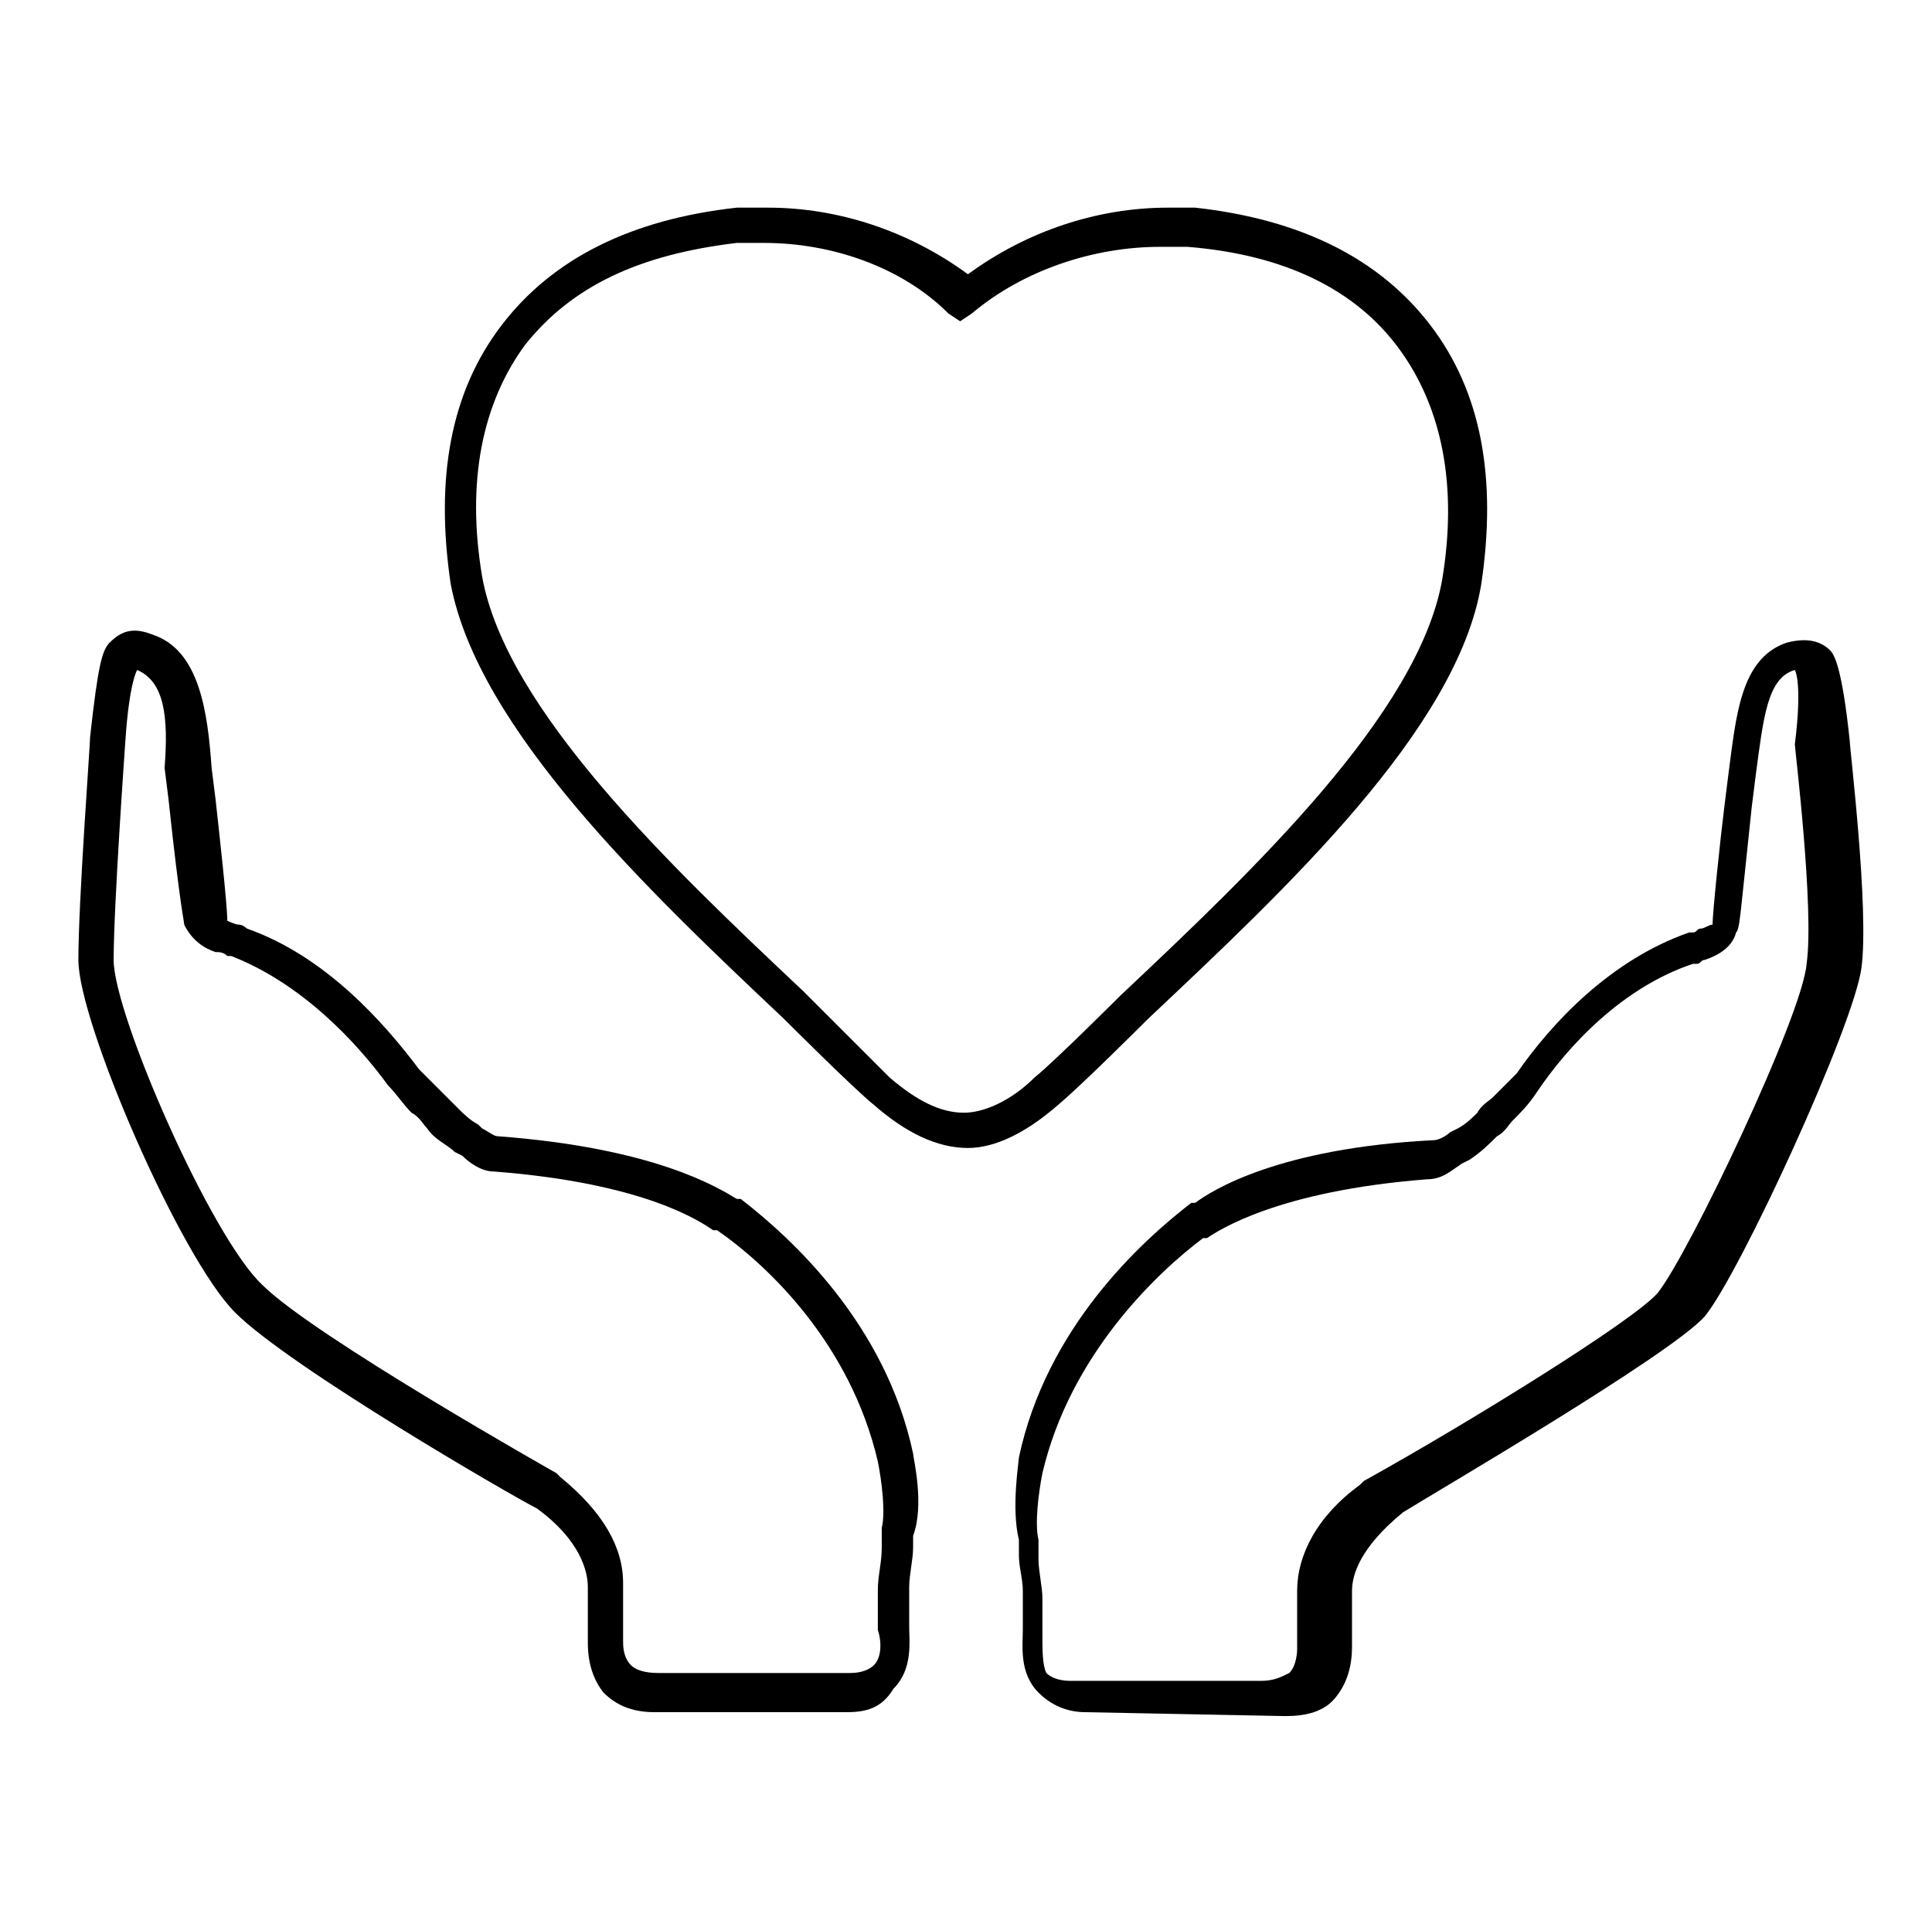
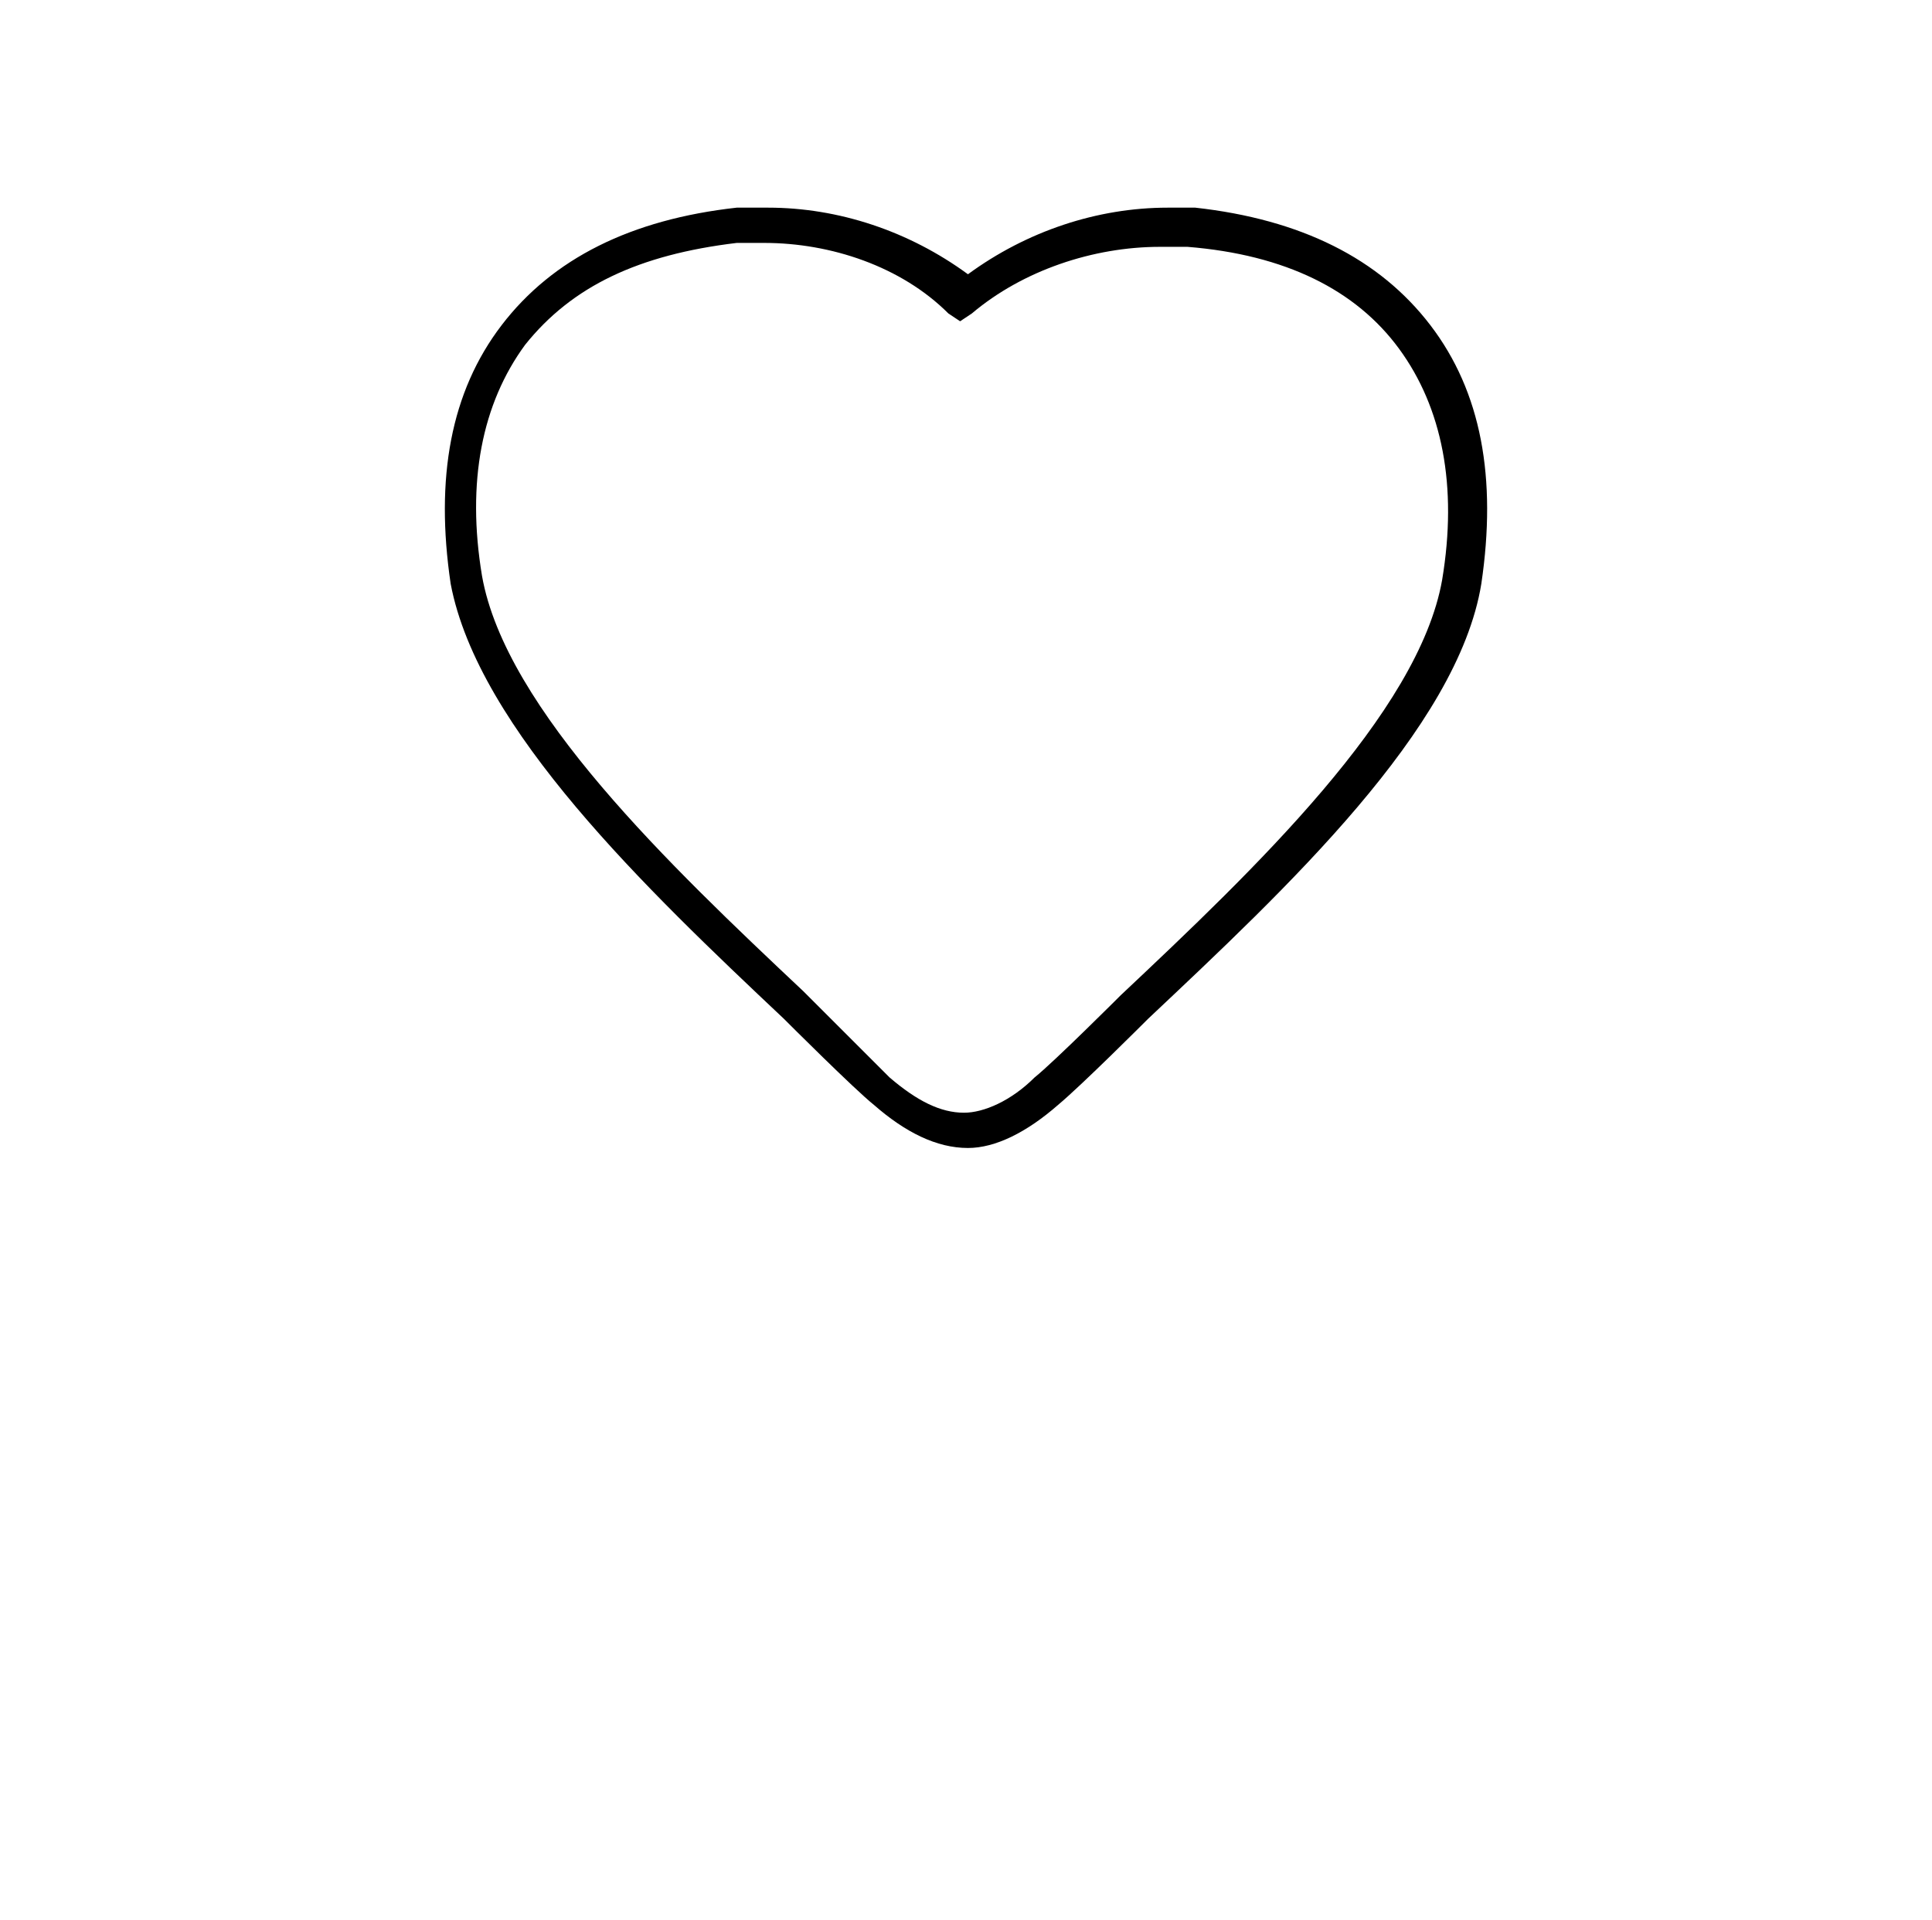
<svg xmlns="http://www.w3.org/2000/svg" version="1.1" id="Layer_1" x="0px" y="0px" viewBox="0 0 49.3 49" style="enable-background:new 0 0 49.3 49;" xml:space="preserve">
  <style type="text/css">
	.st0{fill:#606060;}
	.st1{clip-path:url(#SVGID_2_);}
	.st2{fill-rule:evenodd;clip-rule:evenodd;fill:#606060;}
	.st3{fill:#C6C6C6;}
	.st4{fill:#C6C6C6;stroke:#C6C6C6;stroke-miterlimit:10;}
	.st5{fill:#FFFFFF;}
	.st6{fill:#C6C6C6;stroke:#C6C6C6;stroke-width:0.5;stroke-miterlimit:10;}
	.st7{fill:#505050;}
	.st8{clip-path:url(#SVGID_4_);}
	.st9{enable-background:new    ;}
</style>
  <g>
    <g>
      <g>
        <path d="M24.7,29.3c-0.8,0-1.6-0.4-2.4-1.1c-0.5-0.4-2.2-2.1-2.3-2.2c-3.5-3.3-7.8-7.4-8.5-11.1c-0.4-2.7,0-4.9,1.3-6.6     c1.3-1.7,3.3-2.7,6-3c0.3,0,0.5,0,0.8,0c1.8,0,3.6,0.6,5.1,1.7c1.5-1.1,3.3-1.7,5.1-1.7c0.2,0,0.5,0,0.7,0c2.7,0.3,4.7,1.3,6,3     c1.3,1.7,1.7,3.9,1.3,6.6c-0.6,3.7-5,7.8-8.5,11.1c-0.1,0.1-1.7,1.7-2.3,2.2C26.2,28.9,25.4,29.3,24.7,29.3z M19.5,6.2     c-0.2,0-0.4,0-0.7,0c-2.5,0.3-4.2,1.1-5.4,2.6c-1.1,1.5-1.5,3.5-1.1,5.9c0.6,3.4,4.8,7.4,8.2,10.6c0,0,1.7,1.7,2.2,2.2     c0.7,0.6,1.3,0.9,1.9,0.9c0.5,0,1.2-0.3,1.8-0.9c0.5-0.4,2.2-2.1,2.2-2.1l0,0c3.4-3.2,7.6-7.2,8.2-10.6c0.4-2.4,0-4.4-1.1-5.9     c-1.1-1.5-2.9-2.4-5.4-2.6c-0.2,0-0.4,0-0.7,0c-1.7,0-3.5,0.6-4.8,1.7l-0.3,0.2l-0.3-0.2C23,6.8,21.2,6.2,19.5,6.2z" />
      </g>
      <g>
-         <path d="M21.6,43.7l-4.9,0c-0.6,0-1-0.2-1.3-0.5C15,42.7,15,42.1,15,41.9v-1.4c0-0.4-0.2-1.2-1.3-2l0,0c-0.6-0.3-6.3-3.6-7.7-5     c-1.4-1.4-4-7.4-4-9c0-1.5,0.3-5.5,0.3-5.7c0.2-1.8,0.3-2.2,0.5-2.4c0.3-0.3,0.6-0.4,1.1-0.2c1.2,0.4,1.4,2,1.5,3.4l0.1,0.8     c0.1,0.9,0.3,2.7,0.3,3.1c0,0,0.2,0.1,0.3,0.1c0.1,0,0.2,0.1,0.2,0.1l0,0c2,0.7,3.5,2.4,4.4,3.6c0.2,0.2,0.4,0.4,0.6,0.6     c0.1,0.1,0.3,0.3,0.4,0.4c0.1,0.1,0.3,0.3,0.5,0.4l0.1,0.1c0.2,0.1,0.3,0.2,0.4,0.2c4,0.3,5.6,1.3,6.1,1.6l0.1,0     c1.3,1,3.7,3.2,4.4,6.5c0,0.1,0.3,1.3,0,2.1c0,0.1,0,0.2,0,0.3c0,0.3-0.1,0.7-0.1,1l0,0.1l0,0.7c0,0,0,0.1,0,0.2     c0,0.4,0.1,1.1-0.4,1.6C22.5,43.6,22.1,43.7,21.6,43.7z M3.5,17.1C3.5,17.1,3.5,17.1,3.5,17.1c0,0-0.2,0.3-0.3,1.8     c0,0-0.3,4.2-0.3,5.6c0,1.4,2.5,7.1,3.8,8.3c1.3,1.3,7.5,4.8,7.5,4.8l0.1,0.1c1.1,0.9,1.6,1.8,1.6,2.7l0,1.5c0,0.1,0,0.4,0.2,0.6     c0.1,0.1,0.3,0.2,0.7,0.2l4.9,0c0.3,0,0.5-0.1,0.6-0.2c0.2-0.2,0.2-0.6,0.1-0.9c0-0.1,0-0.2,0-0.2l0-0.8c0-0.4,0.1-0.7,0.1-1.1     c0-0.1,0-0.2,0-0.4l0-0.1c0.1-0.4,0-1.2-0.1-1.7c-0.7-3-2.8-5-4.1-5.9l-0.1,0c-0.3-0.2-1.7-1.2-5.6-1.5c-0.3,0-0.6-0.2-0.8-0.4     l-0.2-0.1c-0.2-0.2-0.5-0.3-0.7-0.6c-0.1-0.1-0.2-0.3-0.4-0.4c-0.2-0.2-0.4-0.5-0.6-0.7c-0.8-1.1-2.2-2.6-4-3.3l-0.1,0     c-0.1-0.1-0.2-0.1-0.3-0.1c-0.3-0.1-0.6-0.3-0.8-0.7c0-0.1-0.1-0.4-0.4-3.2l-0.1-0.8C4.3,18.3,4.2,17.4,3.5,17.1     C3.5,17.1,3.5,17.1,3.5,17.1z" />
-       </g>
+         </g>
      <g>
-         <path d="M27.7,43.7c-0.5,0-0.9-0.2-1.2-0.5c-0.5-0.5-0.4-1.2-0.4-1.6c0-0.1,0-0.1,0-0.2l0-0.8c0-0.3-0.1-0.6-0.1-0.9     c0-0.1,0-0.2,0-0.4c-0.2-0.8,0-2,0-2.1c0.7-3.3,3.1-5.5,4.4-6.5l0.1,0c0.4-0.3,2.1-1.4,6.1-1.6c0.1,0,0.3-0.1,0.4-0.2l0.2-0.1     c0.2-0.1,0.4-0.3,0.5-0.4c0.1-0.2,0.3-0.3,0.4-0.4c0.2-0.2,0.4-0.4,0.6-0.6c0.9-1.3,2.4-2.9,4.4-3.6l0.1,0c0.1,0,0.1-0.1,0.2-0.1     c0.1,0,0.2-0.1,0.3-0.1c0-0.3,0.2-2.2,0.3-3l0.1-0.8c0.2-1.5,0.3-3,1.5-3.4c0.4-0.1,0.8-0.1,1.1,0.2c0.1,0.1,0.3,0.4,0.5,2.3     c0,0.2,0.5,4.3,0.3,5.8c-0.2,1.5-3.1,7.8-4,8.9c-0.9,1-6.9,4.5-7.7,5l0,0c-1.1,0.9-1.3,1.6-1.3,2v1.4c0,0.2,0,0.8-0.4,1.3     c-0.3,0.4-0.8,0.5-1.3,0.5L27.7,43.7z M45.8,17.1C45.8,17.1,45.8,17.1,45.8,17.1c-0.7,0.2-0.8,1.2-1,2.7l-0.1,0.8     c-0.3,2.8-0.3,3.1-0.4,3.2c-0.1,0.4-0.5,0.6-0.8,0.7c-0.1,0-0.1,0.1-0.2,0.1l-0.1,0c-1.8,0.6-3.2,2.1-4,3.3     c-0.2,0.3-0.4,0.5-0.6,0.7c-0.1,0.1-0.2,0.3-0.4,0.4c-0.2,0.2-0.4,0.4-0.7,0.6l-0.2,0.1c-0.3,0.2-0.5,0.4-0.9,0.4     c-3.8,0.3-5.3,1.3-5.6,1.5l-0.1,0c-1.2,0.9-3.4,3-4.1,6c-0.1,0.5-0.2,1.3-0.1,1.7l0,0.1c0,0.1,0,0.3,0,0.4c0,0.3,0.1,0.7,0.1,1     l0,0.8c0,0.1,0,0.1,0,0.2c0,0.3,0,0.7,0.1,0.9c0.1,0.1,0.3,0.2,0.6,0.2l4.9,0c0.3,0,0.5-0.1,0.7-0.2c0.2-0.2,0.2-0.6,0.2-0.6     l0-0.1v-1.4c0-0.9,0.5-1.9,1.6-2.7l0.1-0.1c2.7-1.5,6.9-4.1,7.5-4.8c0.8-1,3.7-7.1,3.8-8.4c0.2-1.4-0.3-5.5-0.3-5.6l0,0     C46,17.4,45.8,17.1,45.8,17.1L45.8,17.1C45.8,17.1,45.8,17.1,45.8,17.1z" />
-       </g>
+         </g>
    </g>
  </g>
</svg>